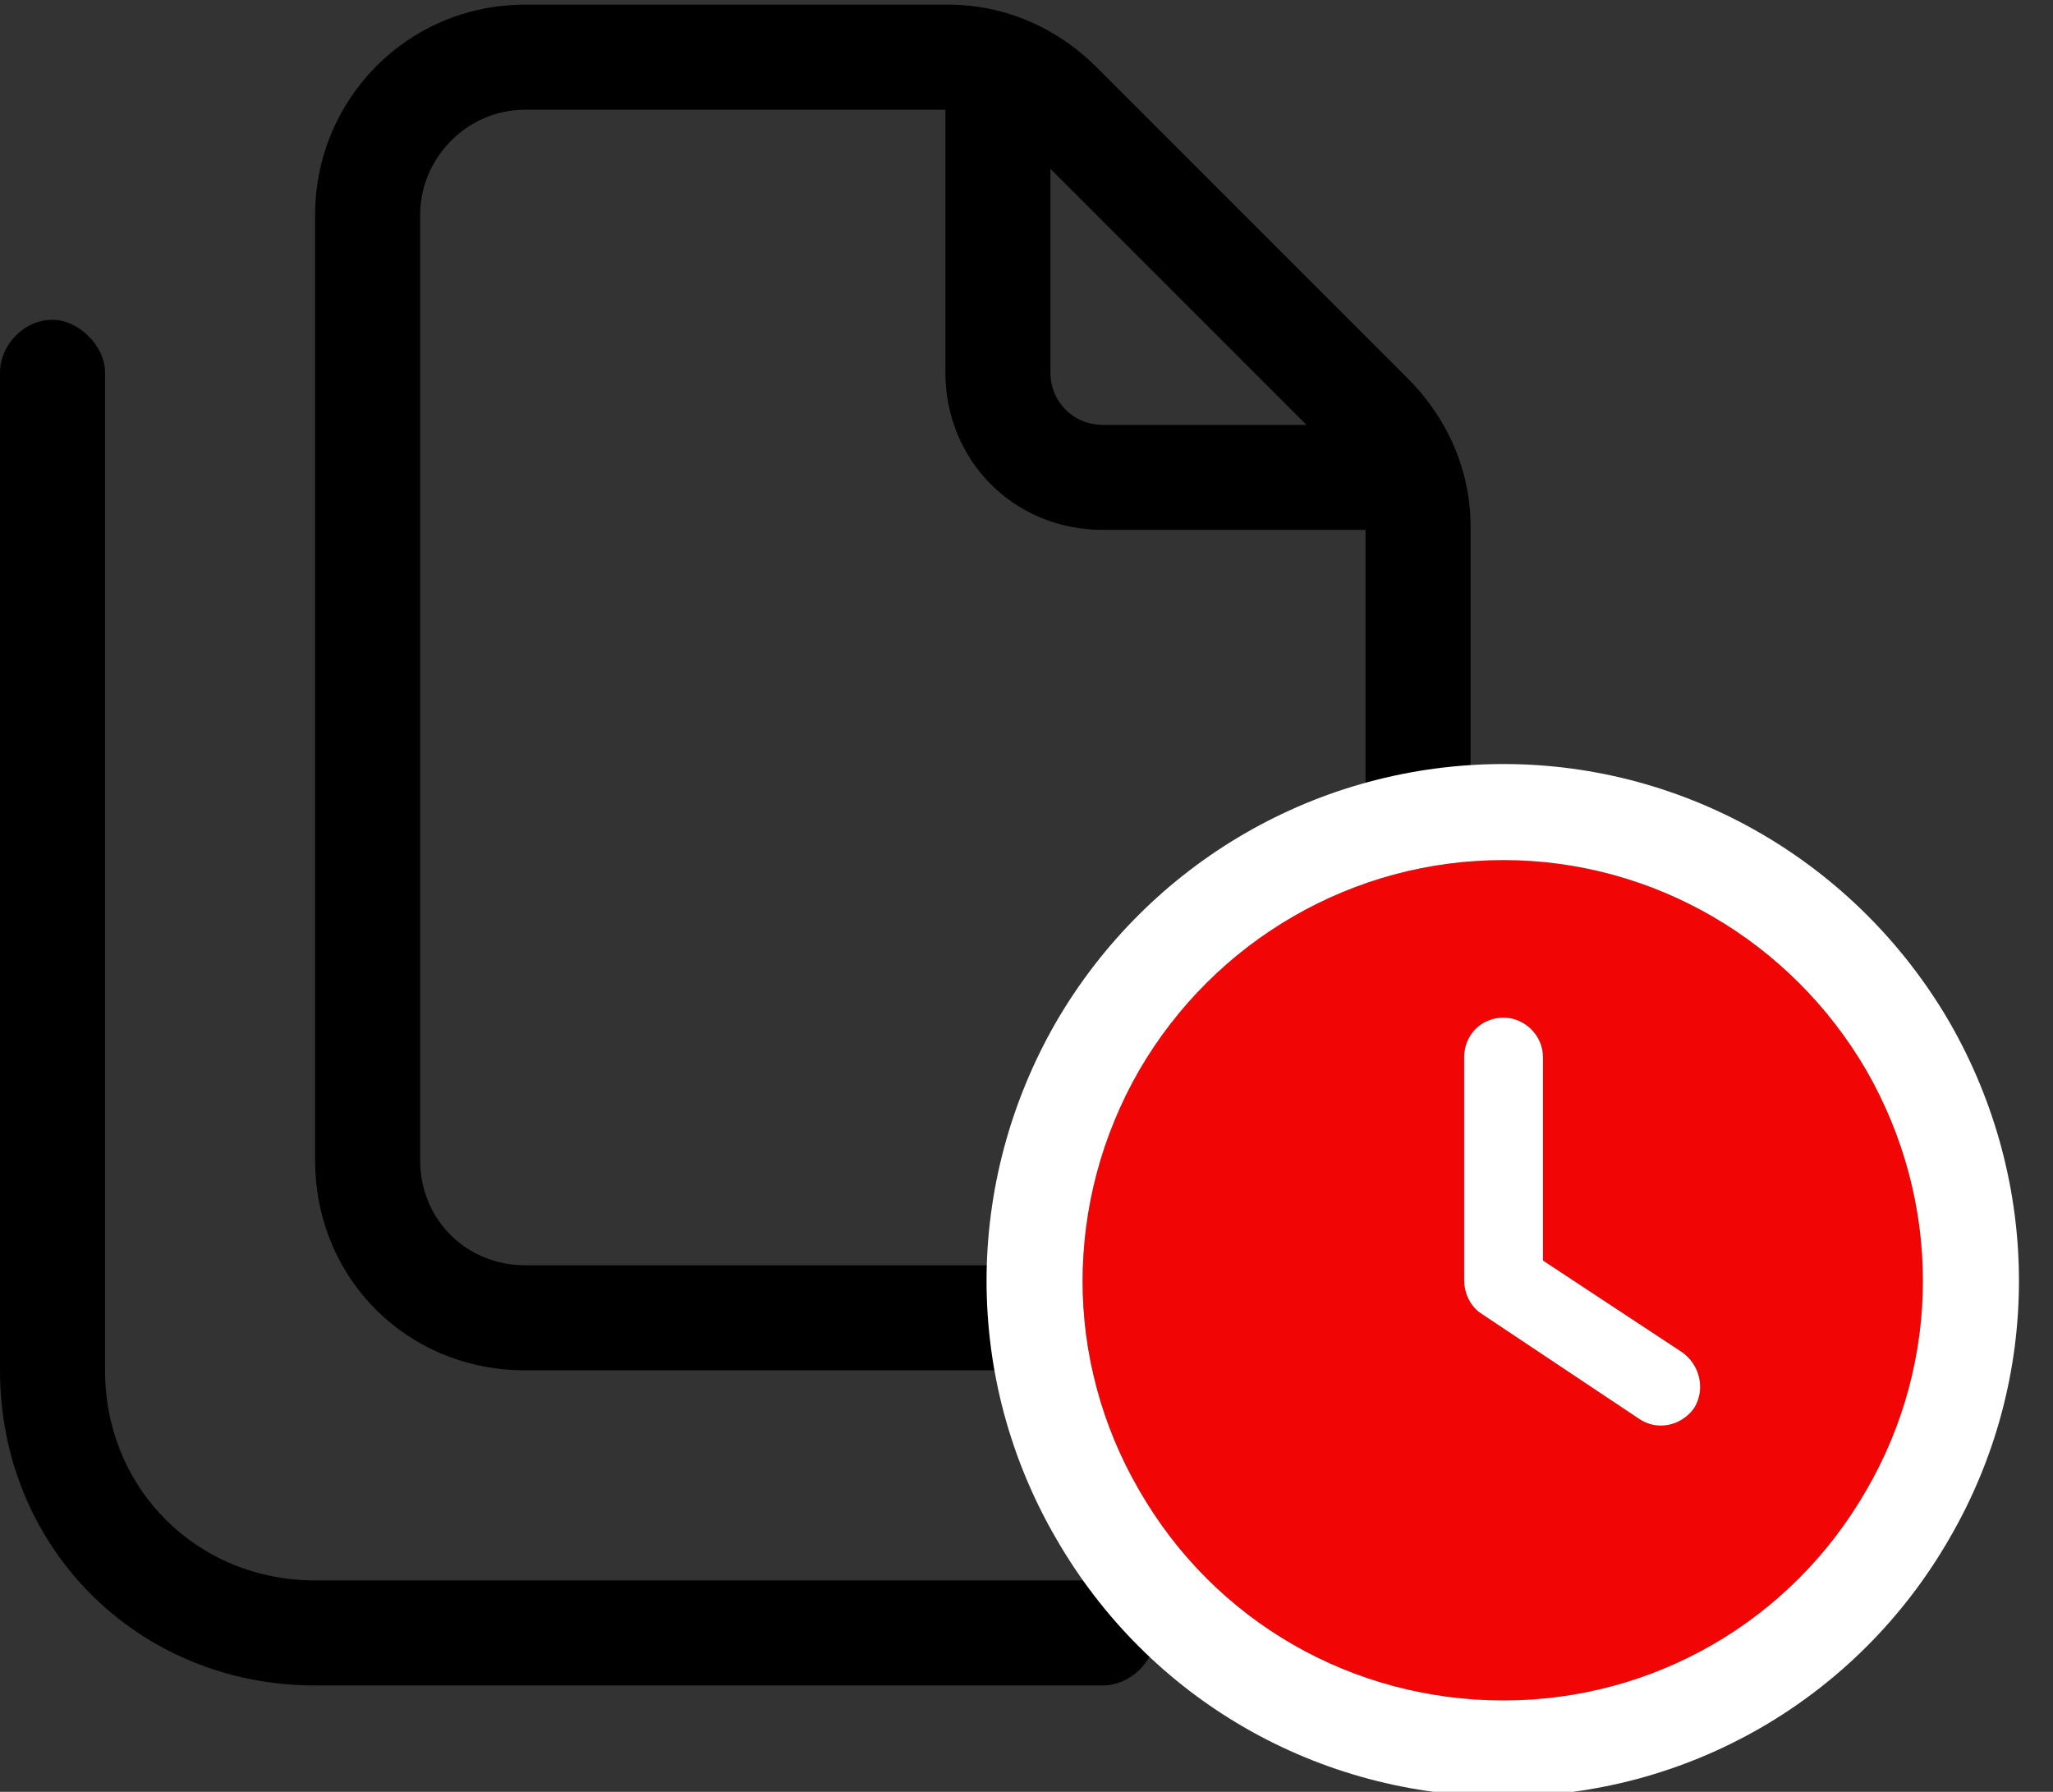
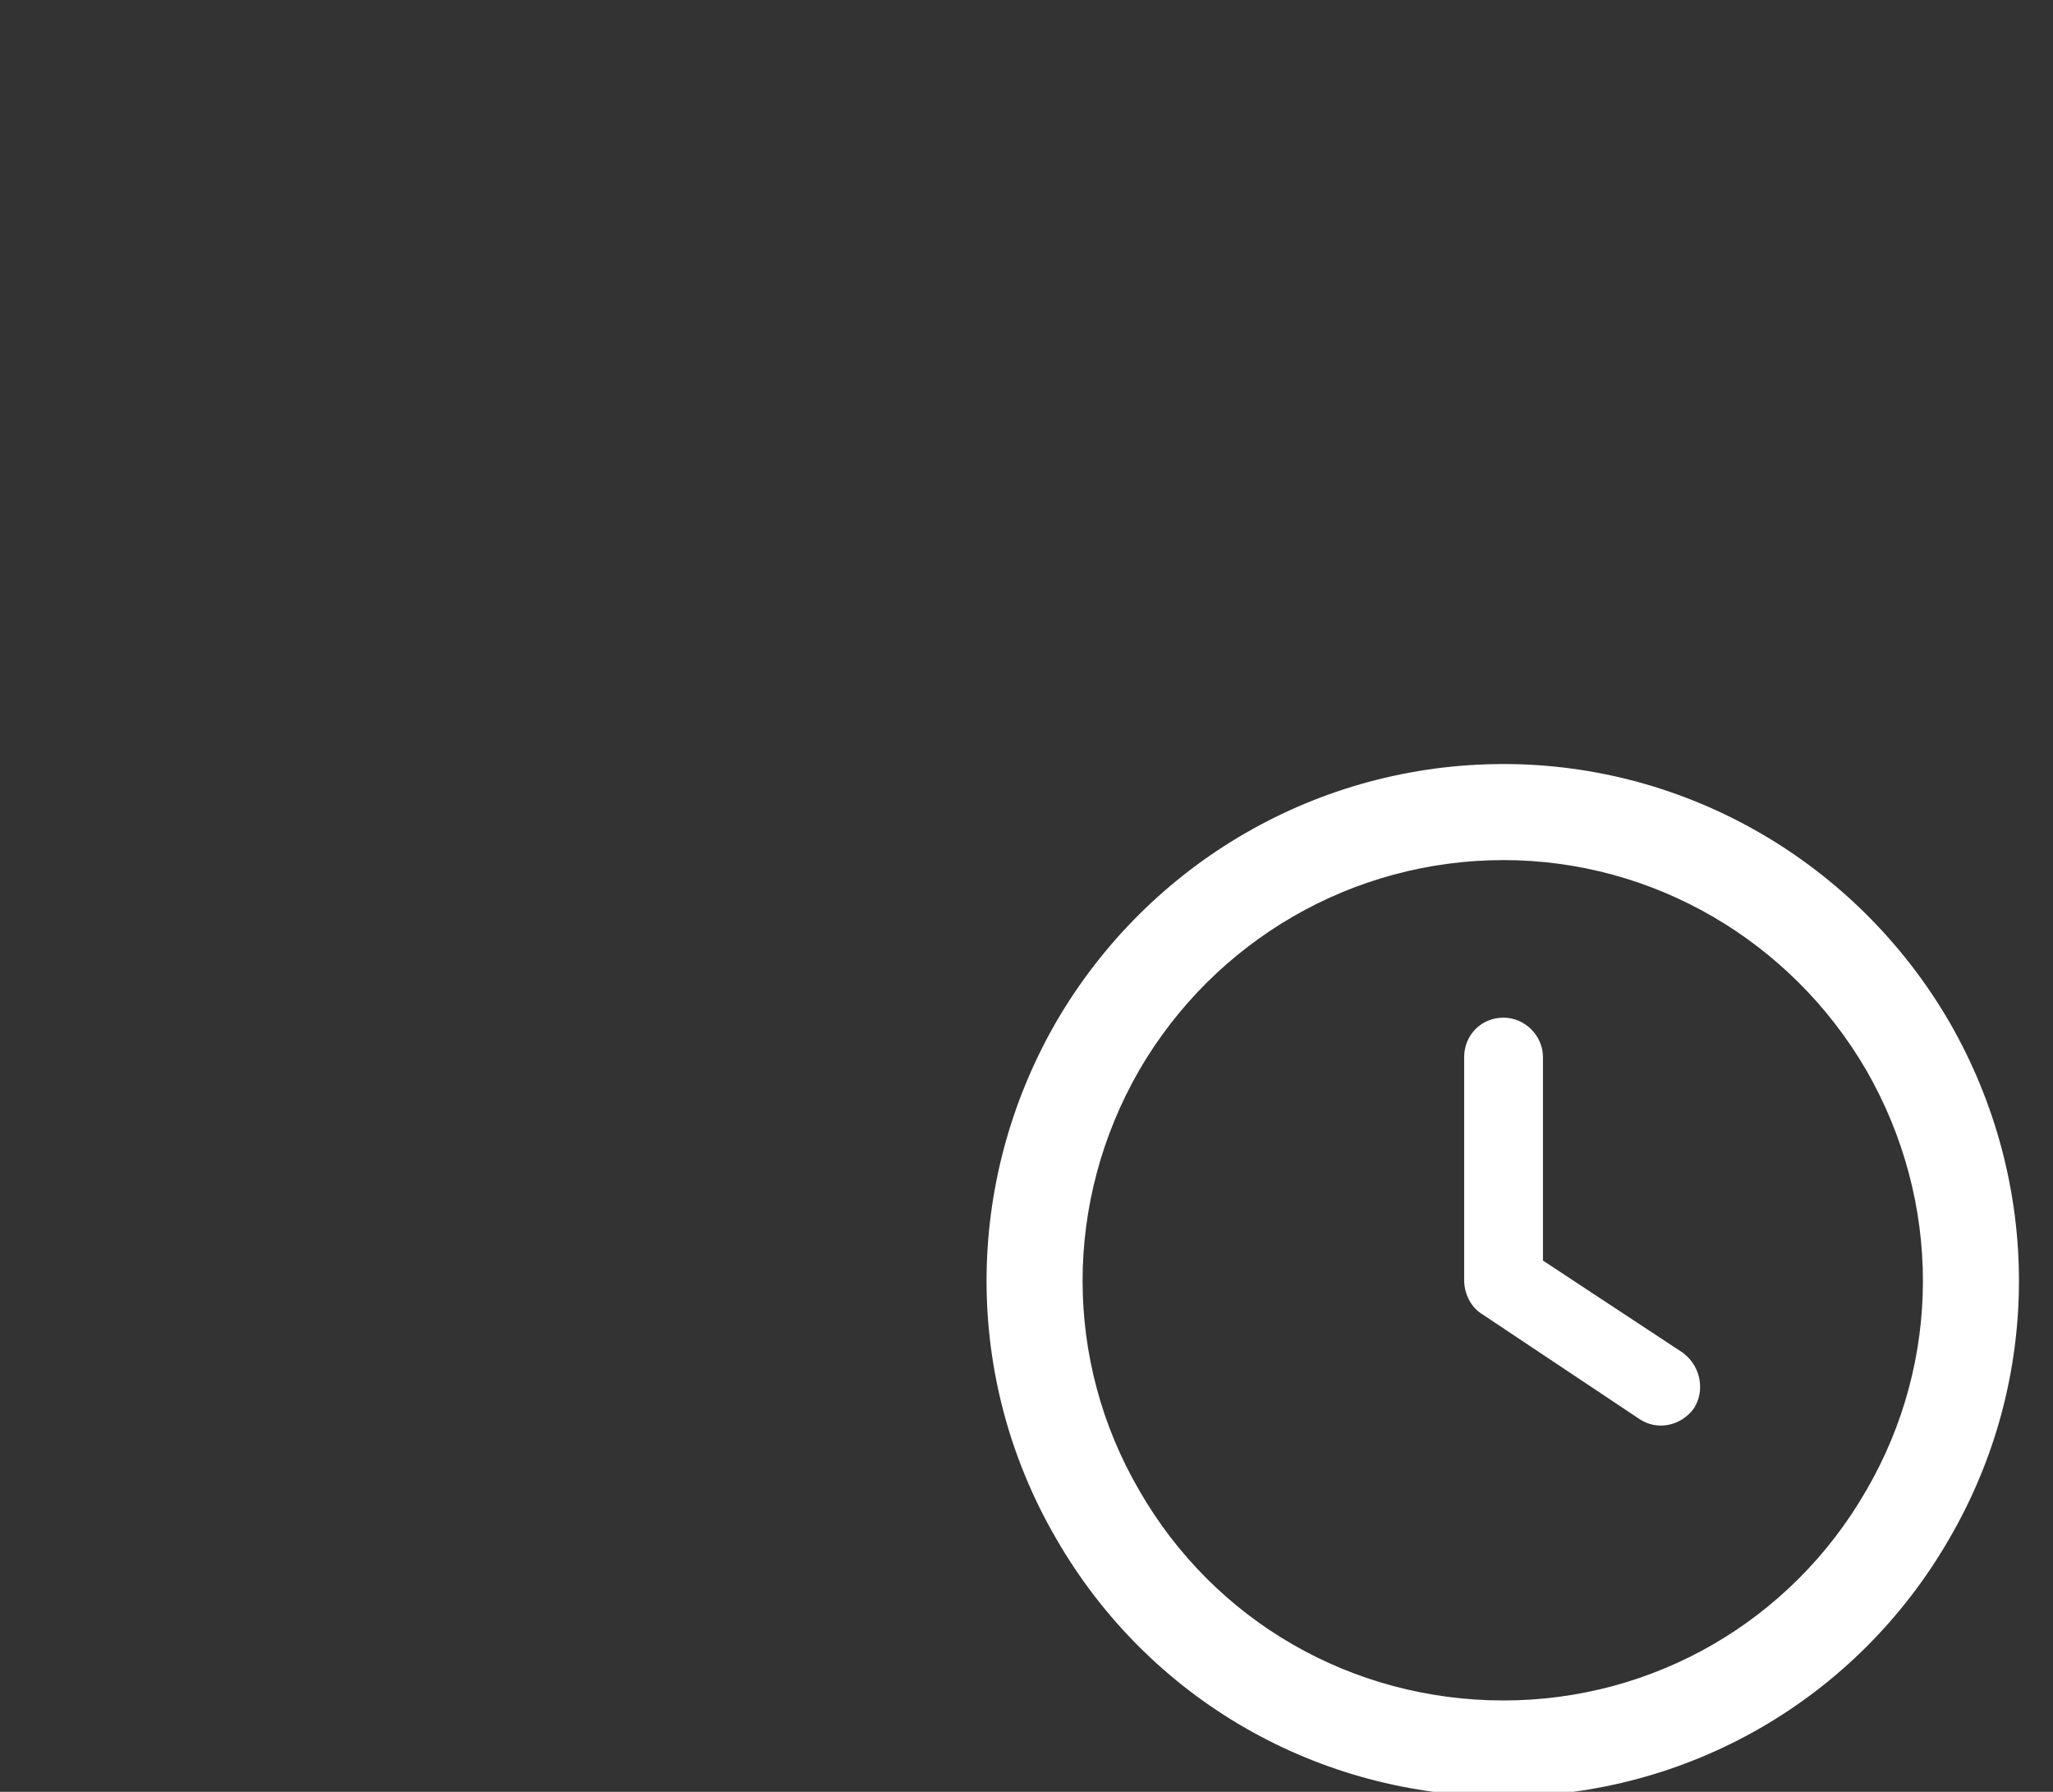
<svg xmlns="http://www.w3.org/2000/svg" width="55" height="48" viewBox="0 0 55 48" fill="none">
  <rect x="0" y="0" width="55" height="48" fill="#333333" stroke="none" />
-   <path fill-rule="evenodd" clip-rule="evenodd" d="M30.955 43.743C30.955 43.04 30.251 42.336 29.548 42.336H8.442C5.276 42.336 2.814 39.874 2.814 36.708V9.974C2.814 9.271 2.111 8.567 1.407 8.567C0.616 8.567 0 9.271 0 9.974V36.708C0 41.457 3.693 45.15 8.442 45.15H29.548C30.251 45.15 30.955 44.535 30.955 43.743ZM39.397 14.107C39.397 12.612 38.781 11.205 37.726 10.15L29.372 1.796C28.317 0.741 26.91 0.125 25.415 0.125H14.07C10.905 0.125 8.442 2.675 8.442 5.753V31.08C8.442 34.246 10.905 36.708 14.07 36.708H33.769C36.847 36.708 39.397 34.246 39.397 31.08V14.107ZM29.548 11.381C28.756 11.381 28.141 10.766 28.141 9.974V4.522L35 11.381H29.548ZM25.327 9.974C25.327 12.349 27.173 14.195 29.548 14.195H36.583V31.08C36.583 32.663 35.264 33.894 33.769 33.894H14.07C12.487 33.894 11.256 32.663 11.256 31.08V5.753C11.256 4.258 12.487 2.939 14.07 2.939H25.327V9.974Z" fill="black" />
-   <path d="M40.282 23.04C44.283 23.04 47.977 25.194 49.999 28.668C52.022 32.185 52.022 36.45 49.999 39.924C47.977 43.442 44.283 45.552 40.282 45.552C36.237 45.552 32.544 43.442 30.521 39.924C28.498 36.45 28.498 32.185 30.521 28.668C32.544 25.194 36.237 23.04 40.282 23.04ZM39.227 28.316V34.296C39.227 34.648 39.403 34.999 39.667 35.175L43.888 37.989C44.371 38.341 45.031 38.209 45.383 37.725C45.691 37.242 45.559 36.582 45.075 36.23L41.337 33.768V28.316C41.337 27.744 40.854 27.261 40.282 27.261C39.667 27.261 39.227 27.744 39.227 28.316Z" fill="#F20505" />
-   <path fill-rule="evenodd" clip-rule="evenodd" d="M52.225 27.379L52.229 27.385C54.704 31.69 54.713 36.935 52.225 41.213C49.74 45.529 45.196 48.125 40.281 48.125C35.327 48.125 30.78 45.533 28.293 41.213C25.805 36.935 25.814 31.69 28.289 27.385L28.293 27.379L28.296 27.373C30.774 23.117 35.309 20.467 40.281 20.467C45.214 20.467 49.746 23.122 52.222 27.373L52.225 27.379ZM30.52 39.924C32.542 43.442 36.236 45.552 40.281 45.552C44.282 45.552 47.975 43.442 49.998 39.924C52.021 36.45 52.021 32.185 49.998 28.668C47.975 25.194 44.282 23.04 40.281 23.04C36.236 23.04 32.542 25.194 30.52 28.668C28.497 32.185 28.497 36.45 30.52 39.924ZM43.906 38.003C44.388 38.338 45.034 38.203 45.381 37.726C45.676 37.262 45.568 36.637 45.132 36.276C45.113 36.261 45.094 36.245 45.074 36.231L41.336 33.768V28.316C41.336 27.744 40.852 27.261 40.281 27.261C39.665 27.261 39.225 27.744 39.225 28.316V34.296C39.225 34.648 39.401 34.999 39.665 35.175L43.886 37.989C43.893 37.994 43.899 37.999 43.906 38.003Z" fill="white" />
+   <path fill-rule="evenodd" clip-rule="evenodd" d="M52.225 27.379L52.229 27.385C54.704 31.69 54.713 36.935 52.225 41.213C49.74 45.529 45.196 48.125 40.281 48.125C35.327 48.125 30.78 45.533 28.293 41.213C25.805 36.935 25.814 31.69 28.289 27.385L28.293 27.379L28.296 27.373C30.774 23.117 35.309 20.467 40.281 20.467C45.214 20.467 49.746 23.122 52.222 27.373L52.225 27.379ZM30.52 39.924C32.542 43.442 36.236 45.552 40.281 45.552C44.282 45.552 47.975 43.442 49.998 39.924C52.021 36.45 52.021 32.185 49.998 28.668C47.975 25.194 44.282 23.04 40.281 23.04C36.236 23.04 32.542 25.194 30.52 28.668C28.497 32.185 28.497 36.45 30.52 39.924ZM43.906 38.003C44.388 38.338 45.034 38.203 45.381 37.726C45.676 37.262 45.568 36.637 45.132 36.276C45.113 36.261 45.094 36.245 45.074 36.231L41.336 33.768V28.316C41.336 27.744 40.852 27.261 40.281 27.261C39.665 27.261 39.225 27.744 39.225 28.316V34.296C39.225 34.648 39.401 34.999 39.665 35.175C43.893 37.994 43.899 37.999 43.906 38.003Z" fill="white" />
</svg>